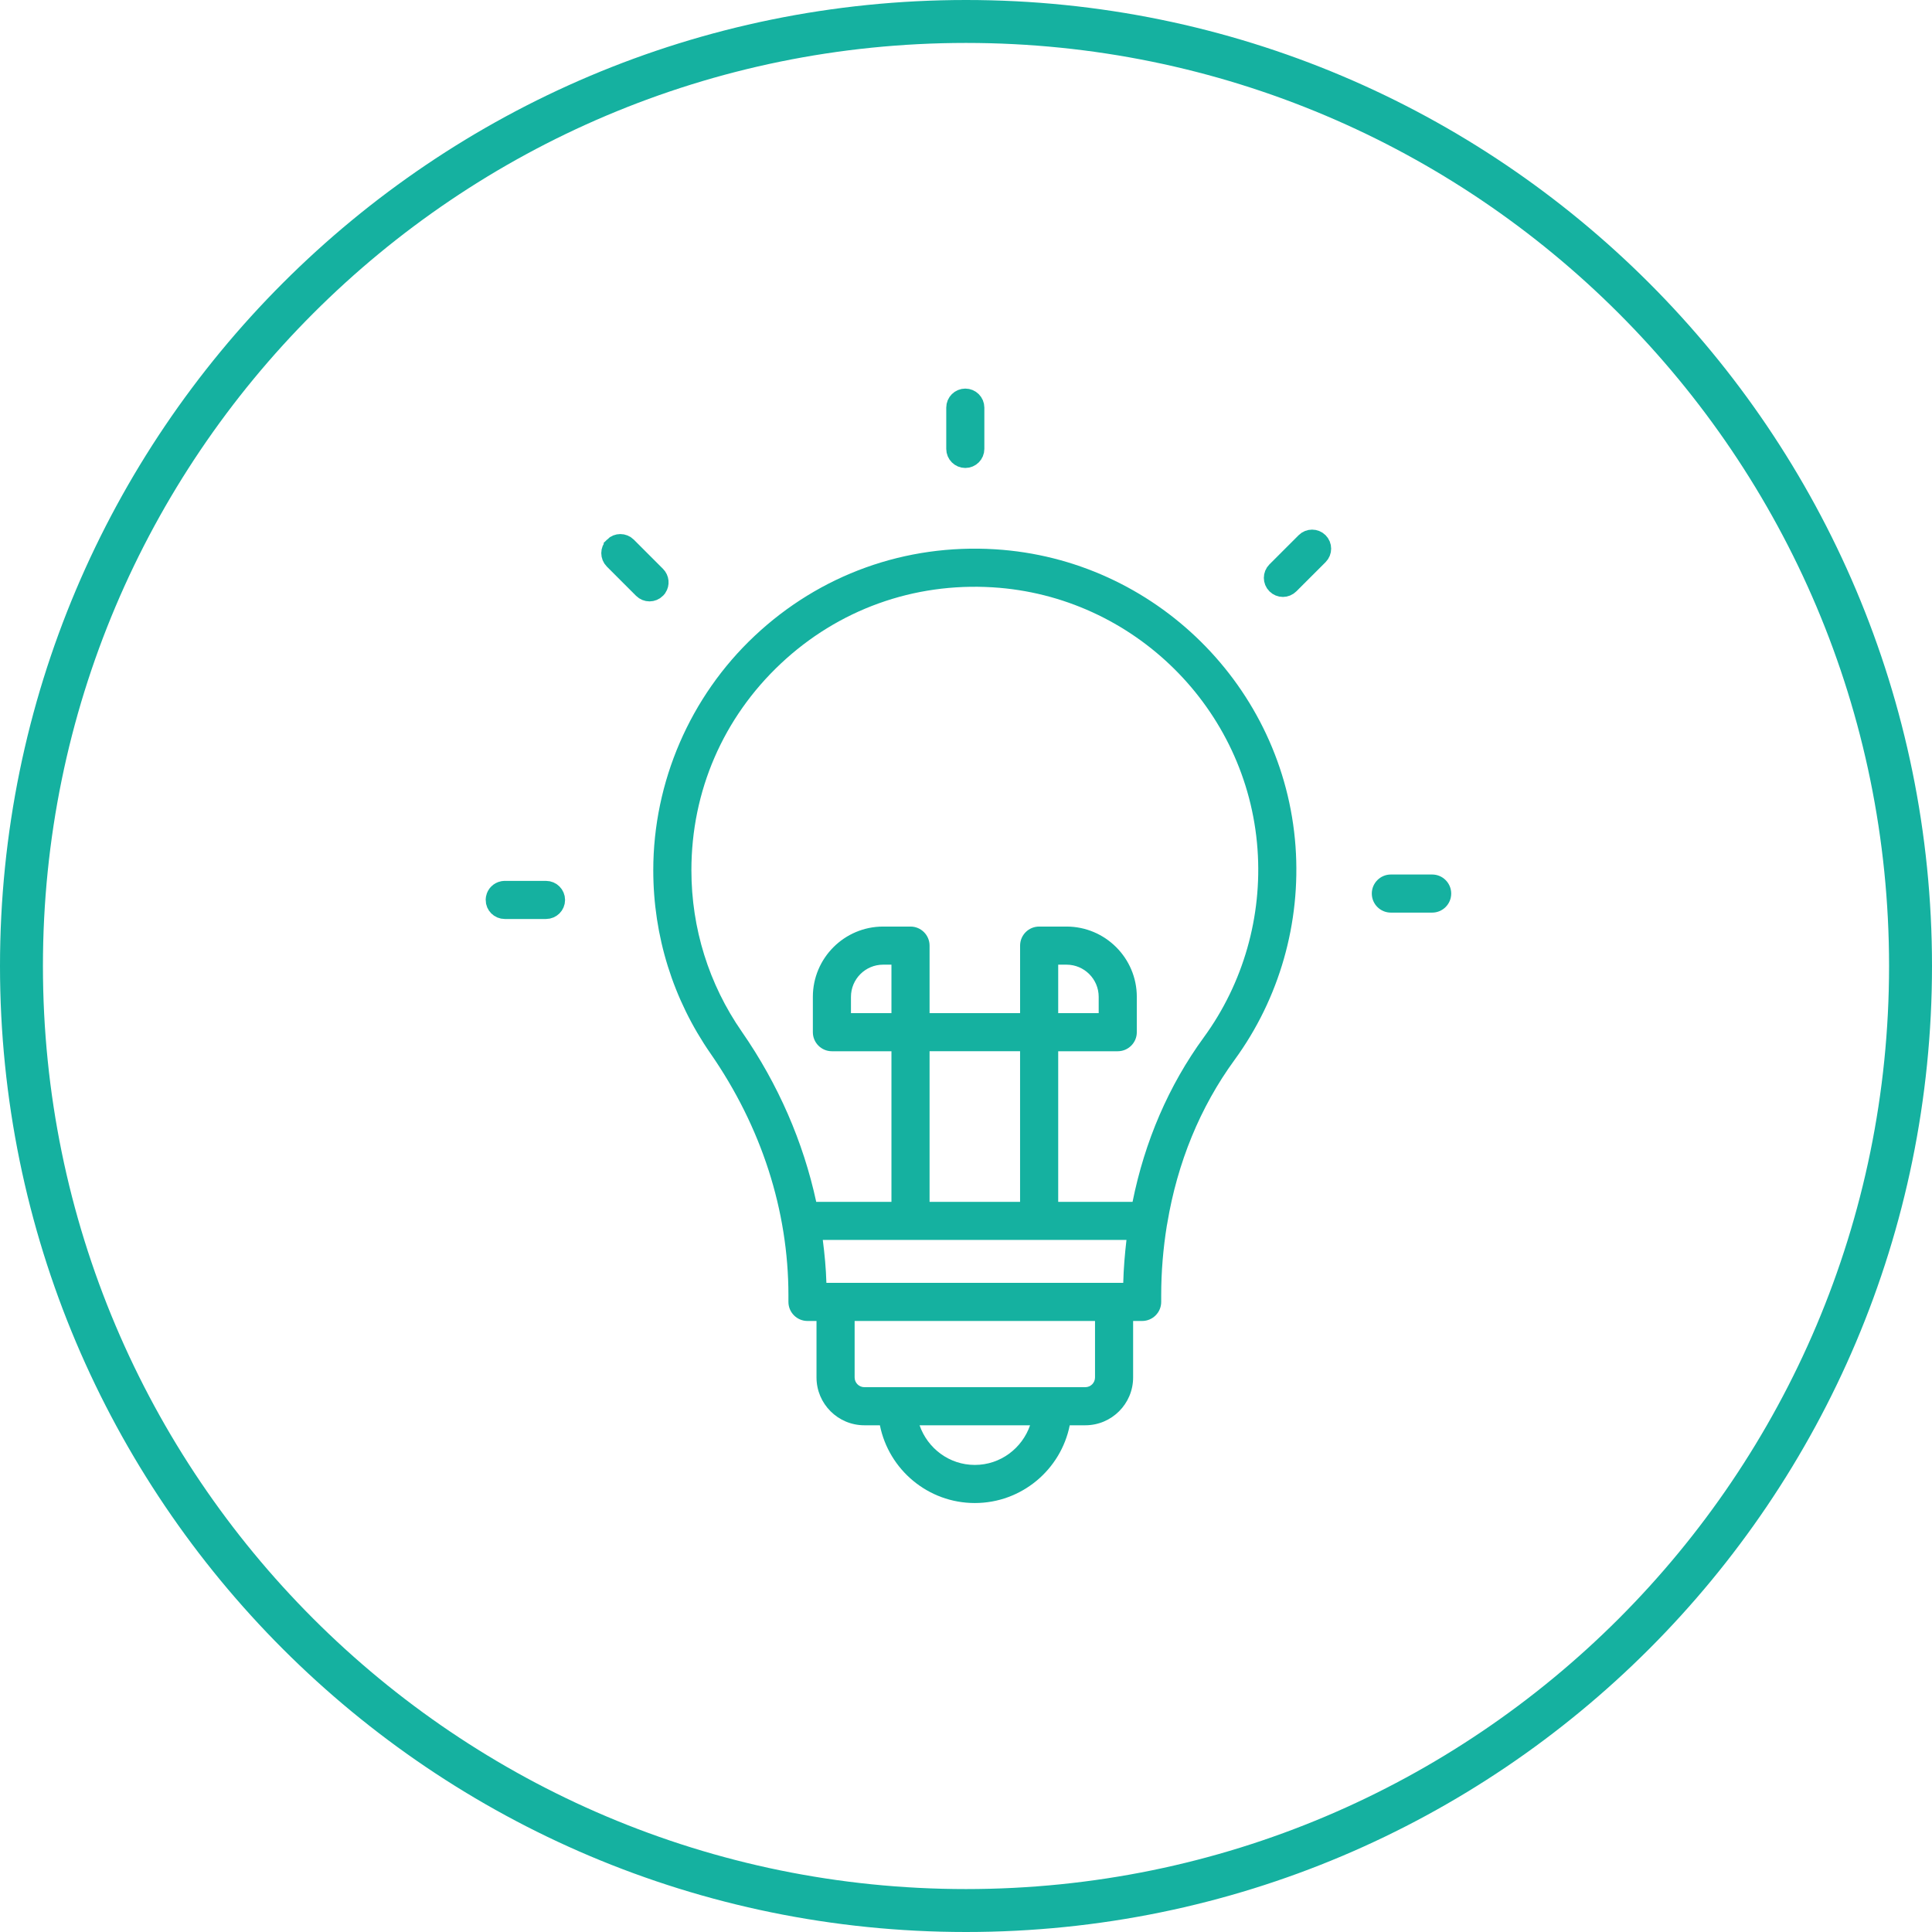
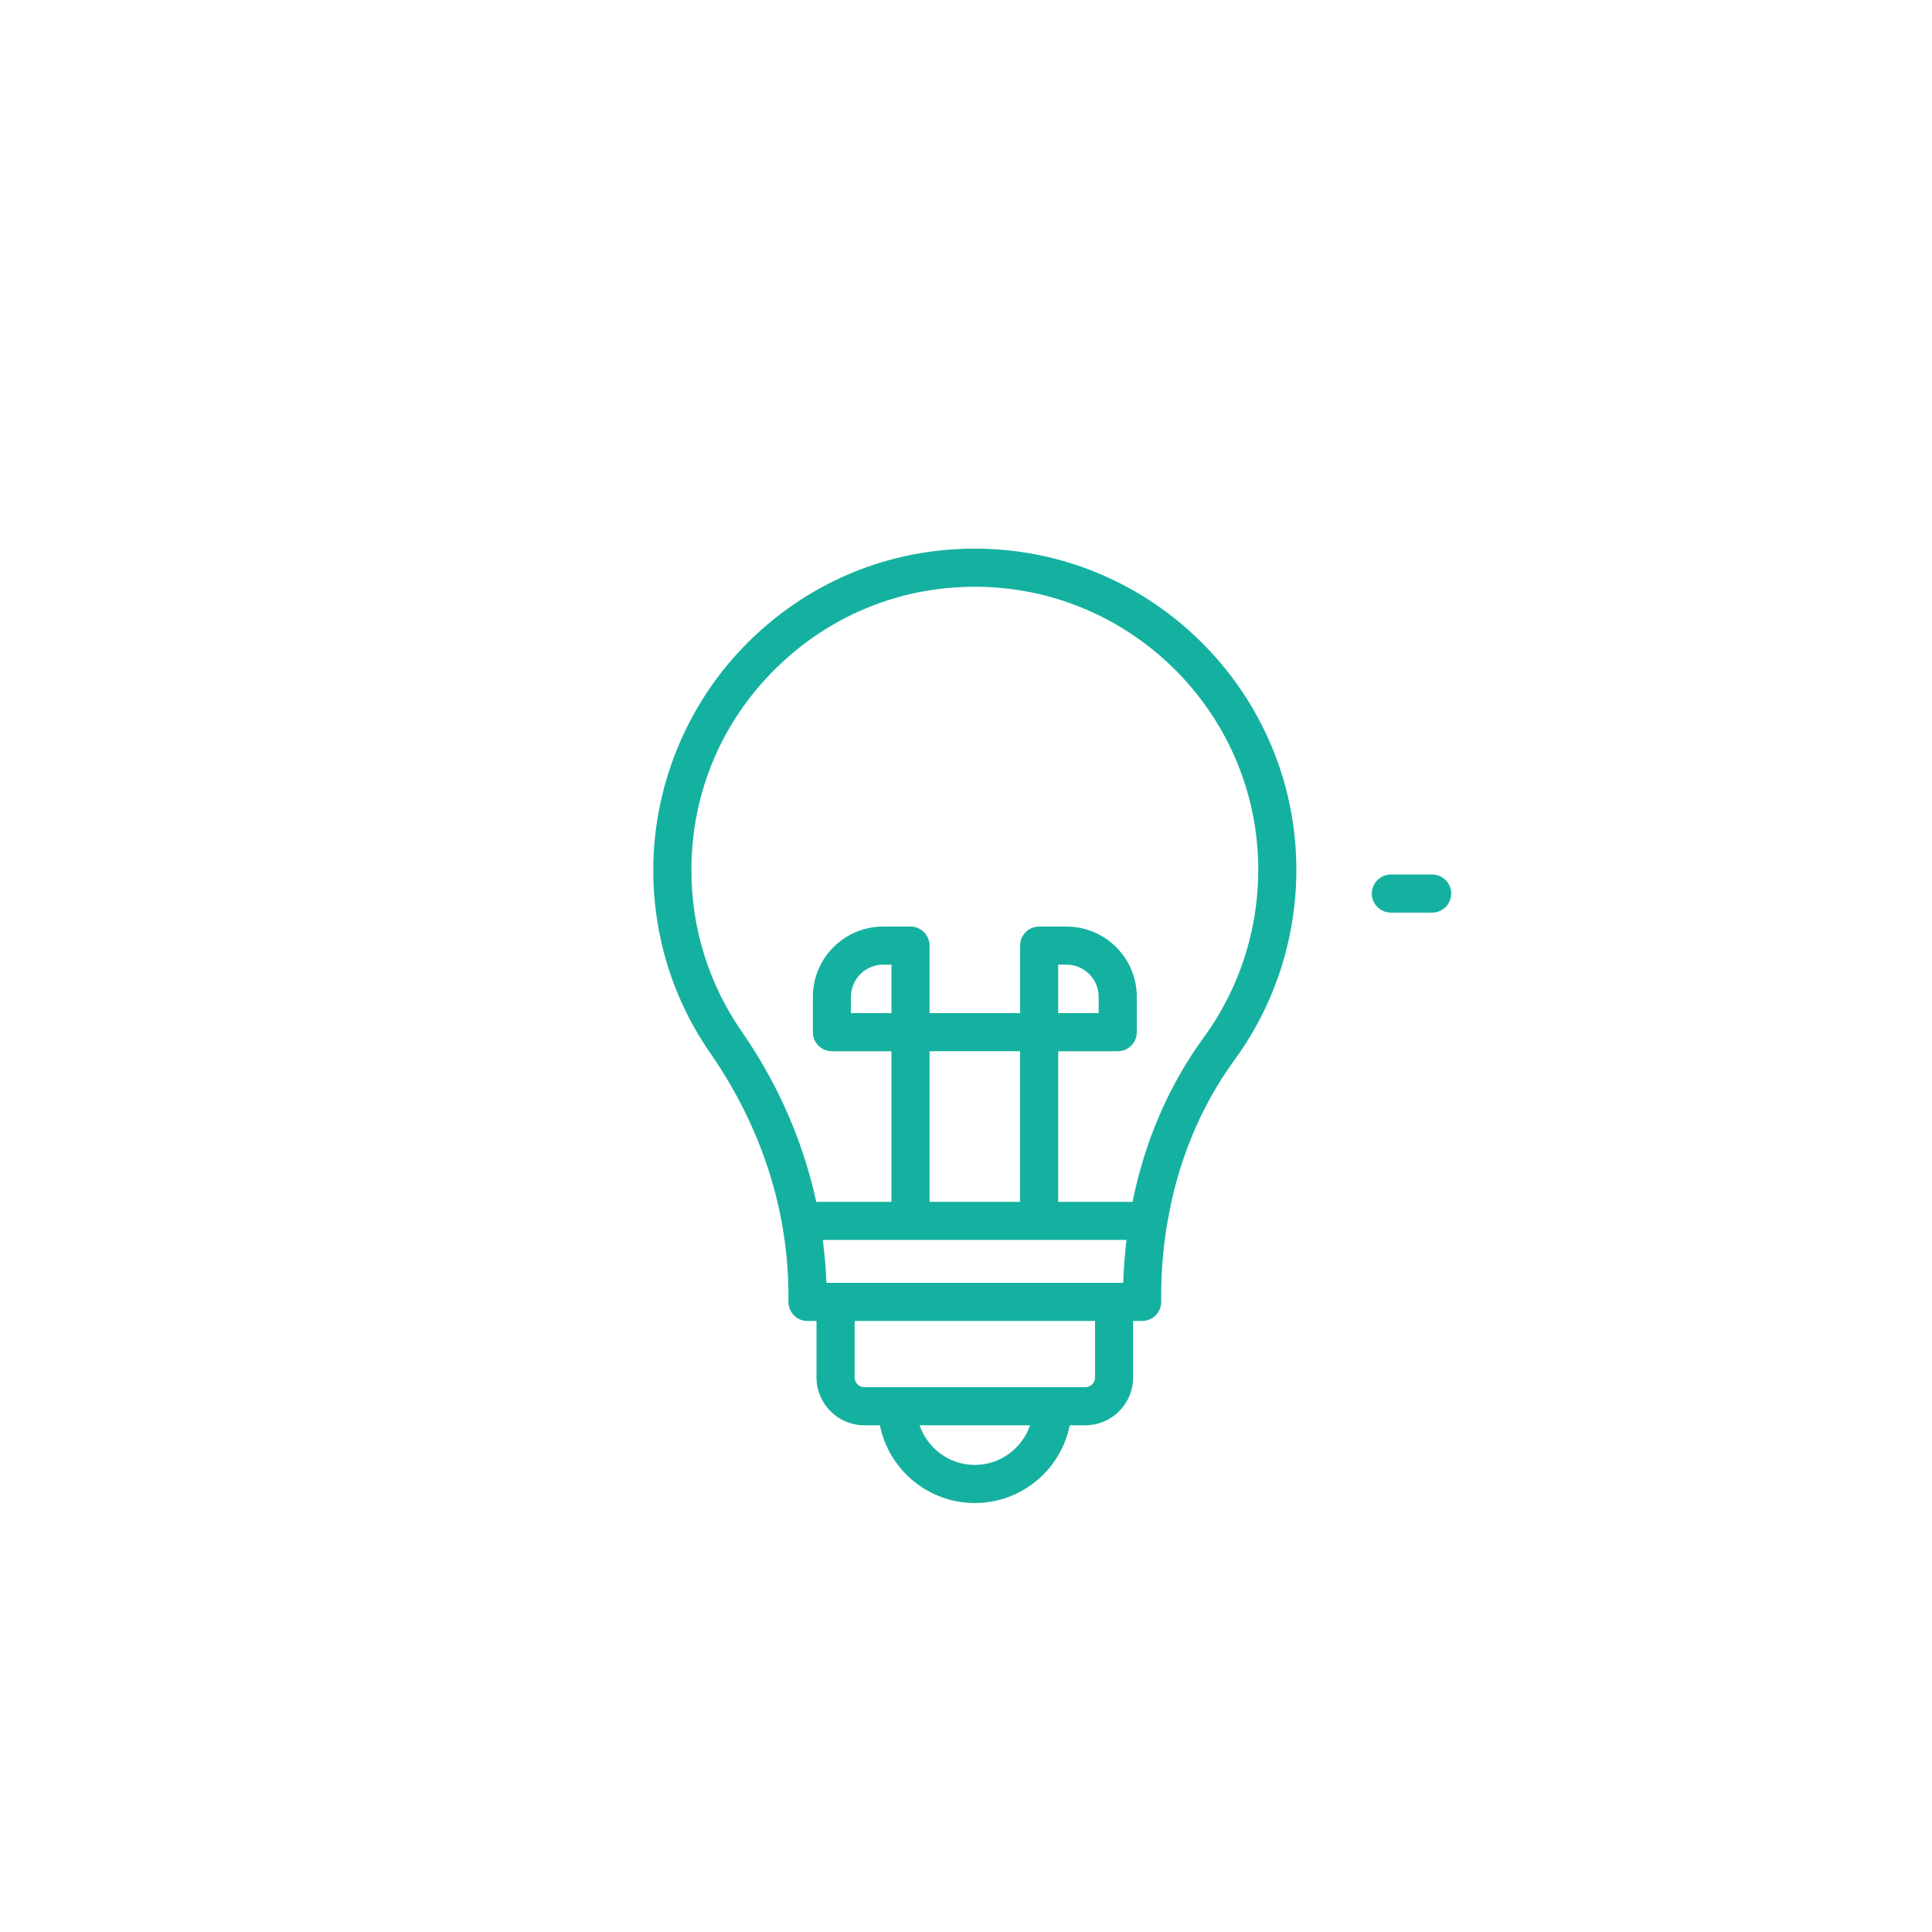
<svg xmlns="http://www.w3.org/2000/svg" width="90" height="90" viewBox="0 0 90 90" fill="none">
  <g clip-path="url(#clip0_17_4608)">
-     <path d="M45 89C69.3 89 89 69.3 89 45C89 20.7 69.3 1 45 1C20.7 1 1 20.7 1 45C1 69.3 20.7 89 45 89Z" stroke="#15B1A0" stroke-width="2" />
    <path d="M40.264 66.395H40.989C41.403 68.459 43.228 70.017 45.411 70.017C47.594 70.017 49.42 68.459 49.833 66.395H50.558C51.786 66.395 52.785 65.396 52.785 64.168L52.785 61.536H53.205C53.695 61.536 54.093 61.139 54.093 60.649V60.345C54.093 59.239 54.185 58.158 54.354 57.106C54.365 57.064 54.373 57.022 54.378 56.977C54.847 54.166 55.902 51.577 57.513 49.37C59.598 46.514 60.605 42.986 60.351 39.437C59.817 31.999 53.8 26.046 46.355 25.588C42.177 25.331 38.192 26.765 35.151 29.625C32.151 32.445 30.432 36.423 30.432 40.538C30.432 43.608 31.353 46.558 33.096 49.072C35.472 52.498 36.728 56.396 36.728 60.344V60.649C36.728 61.139 37.126 61.536 37.616 61.536H38.036V64.168C38.036 65.396 39.036 66.395 40.264 66.395ZM41.527 47.195H39.641V46.437C39.641 45.61 40.312 44.938 41.139 44.938H41.527V47.195ZM43.303 48.97H47.519V55.986H43.303V48.97ZM52.475 57.761C52.399 58.42 52.342 59.084 52.325 59.761H38.497C38.478 59.091 38.414 58.425 38.329 57.761H52.475ZM45.411 68.242C44.216 68.242 43.208 67.466 42.837 66.395H47.985C47.614 67.466 46.606 68.242 45.411 68.242ZM51.01 64.168C51.01 64.417 50.807 64.62 50.558 64.62H40.264C40.016 64.62 39.812 64.417 39.812 64.168V61.536H51.01L51.01 64.168ZM32.208 40.538C32.208 36.857 33.685 33.441 36.368 30.918C39.048 28.398 42.559 27.133 46.247 27.36C52.807 27.764 58.11 33.01 58.58 39.563C58.805 42.694 57.916 45.805 56.079 48.322C54.438 50.57 53.326 53.172 52.759 55.986L49.295 55.986V48.971H52.069C52.559 48.971 52.957 48.573 52.957 48.083V46.437C52.957 44.632 51.488 43.163 49.683 43.163H48.407C47.917 43.163 47.52 43.561 47.52 44.051V47.195H43.303V44.051C43.303 43.561 42.905 43.163 42.415 43.163H41.139C39.334 43.163 37.866 44.632 37.866 46.437V48.083C37.866 48.573 38.263 48.971 38.753 48.971H41.527V55.986H38.023C37.421 53.205 36.261 50.517 34.556 48.059C33.02 45.845 32.208 43.244 32.208 40.538ZM49.295 47.195V44.938H49.683C50.509 44.938 51.181 45.61 51.181 46.436V47.195H49.295Z" fill="#15B1A0" />
-     <path d="M44.968 18.602C45.182 18.602 45.355 18.776 45.355 18.989V20.912C45.355 21.126 45.182 21.3 44.968 21.3C44.754 21.3 44.58 21.126 44.58 20.912V18.989C44.58 18.775 44.754 18.602 44.968 18.602Z" fill="#B56142" stroke="#15B1A0" />
-     <path d="M28.623 25.492C28.774 25.341 29.02 25.341 29.172 25.492L30.531 26.852C30.664 26.985 30.681 27.19 30.581 27.341L30.531 27.401C30.455 27.477 30.357 27.515 30.257 27.515C30.157 27.515 30.059 27.477 29.983 27.401L28.623 26.041C28.472 25.889 28.472 25.644 28.623 25.493V25.492Z" fill="#B56142" stroke="#15B1A0" />
-     <path d="M23.513 41.535H25.436C25.649 41.535 25.823 41.709 25.823 41.923C25.823 42.137 25.649 42.31 25.436 42.31H23.513C23.298 42.31 23.125 42.137 23.125 41.923L23.133 41.845C23.164 41.693 23.283 41.574 23.435 41.543L23.513 41.535Z" fill="#B56142" stroke="#15B1A0" />
    <path d="M64.792 40.738C64.302 40.738 63.904 41.136 63.904 41.626C63.904 42.116 64.302 42.513 64.792 42.513H66.715C67.205 42.513 67.603 42.116 67.603 41.626C67.603 41.136 67.205 40.738 66.715 40.738H64.792Z" fill="#15B1A0" />
-     <path d="M60.849 25.285C61 25.134 61.245 25.134 61.397 25.285C61.548 25.437 61.548 25.682 61.397 25.834L60.036 27.193C59.96 27.269 59.862 27.308 59.763 27.308C59.663 27.308 59.564 27.269 59.488 27.193C59.337 27.042 59.337 26.797 59.488 26.645L60.849 25.285Z" fill="#B56142" stroke="#15B1A0" />
  </g>
  <defs>
    <clipPath id="clip0_17_4608">
      <rect width="90" height="90" fill="white" />
    </clipPath>
  </defs>
</svg>